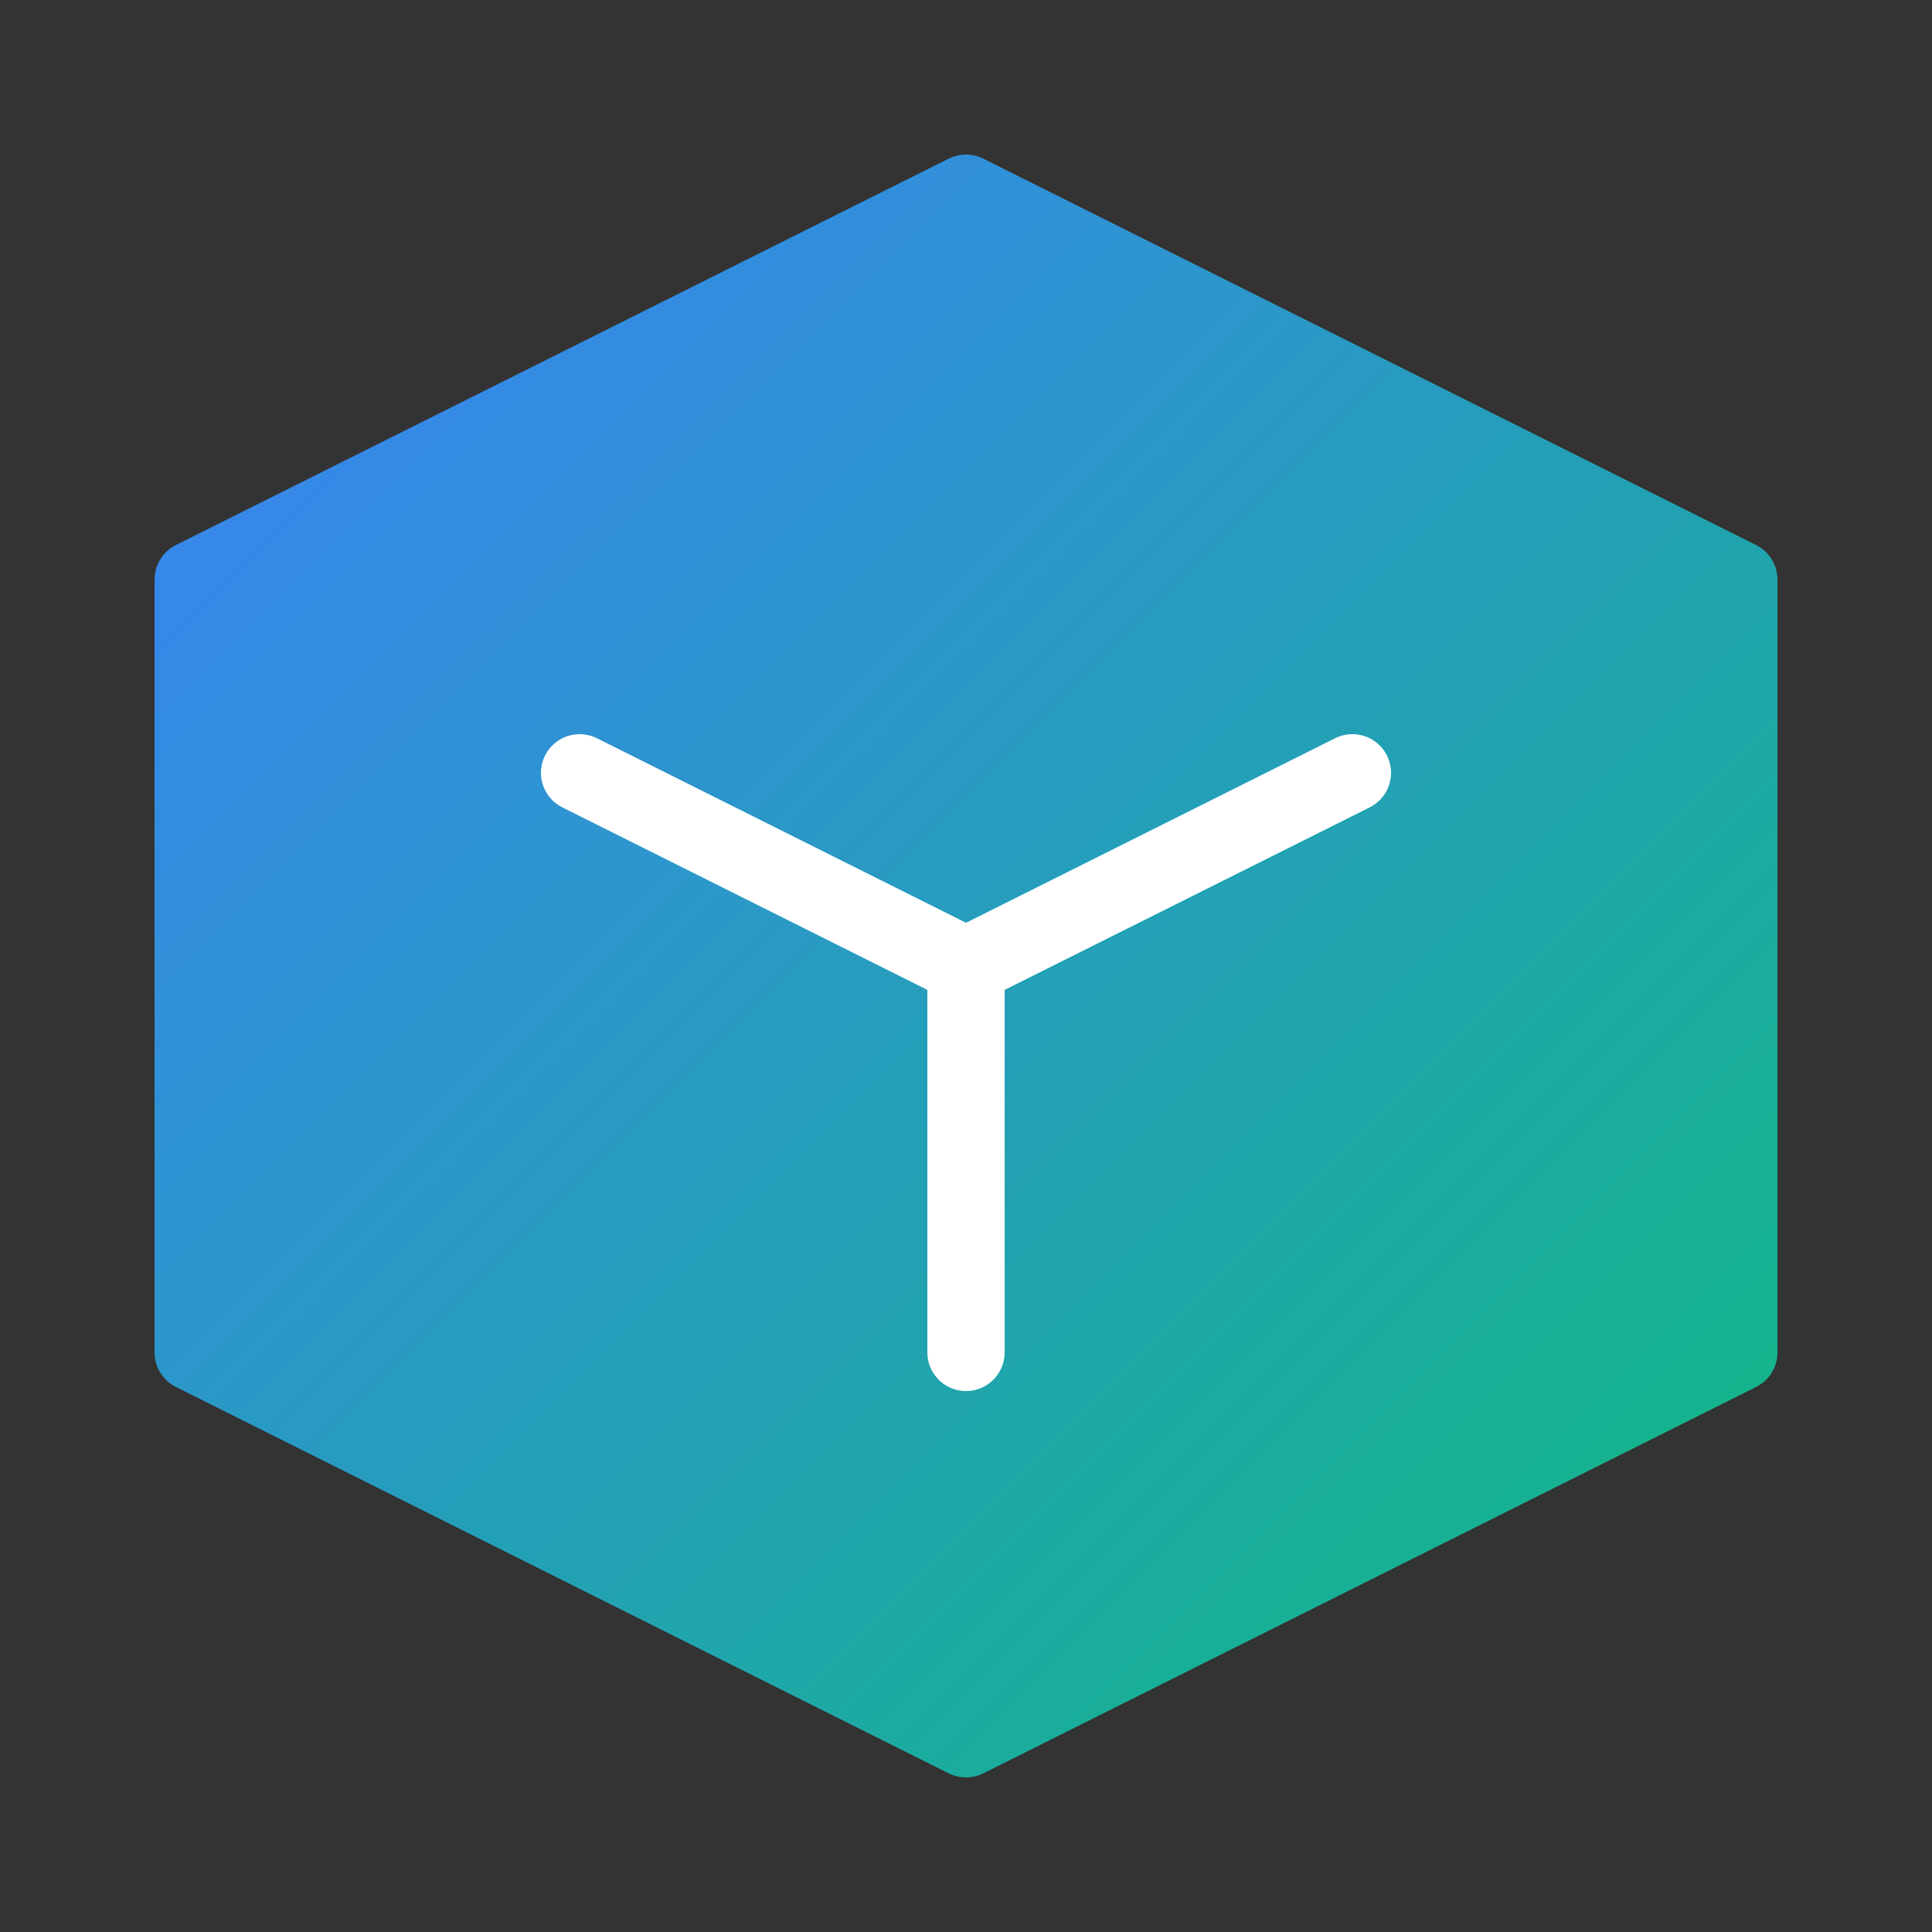
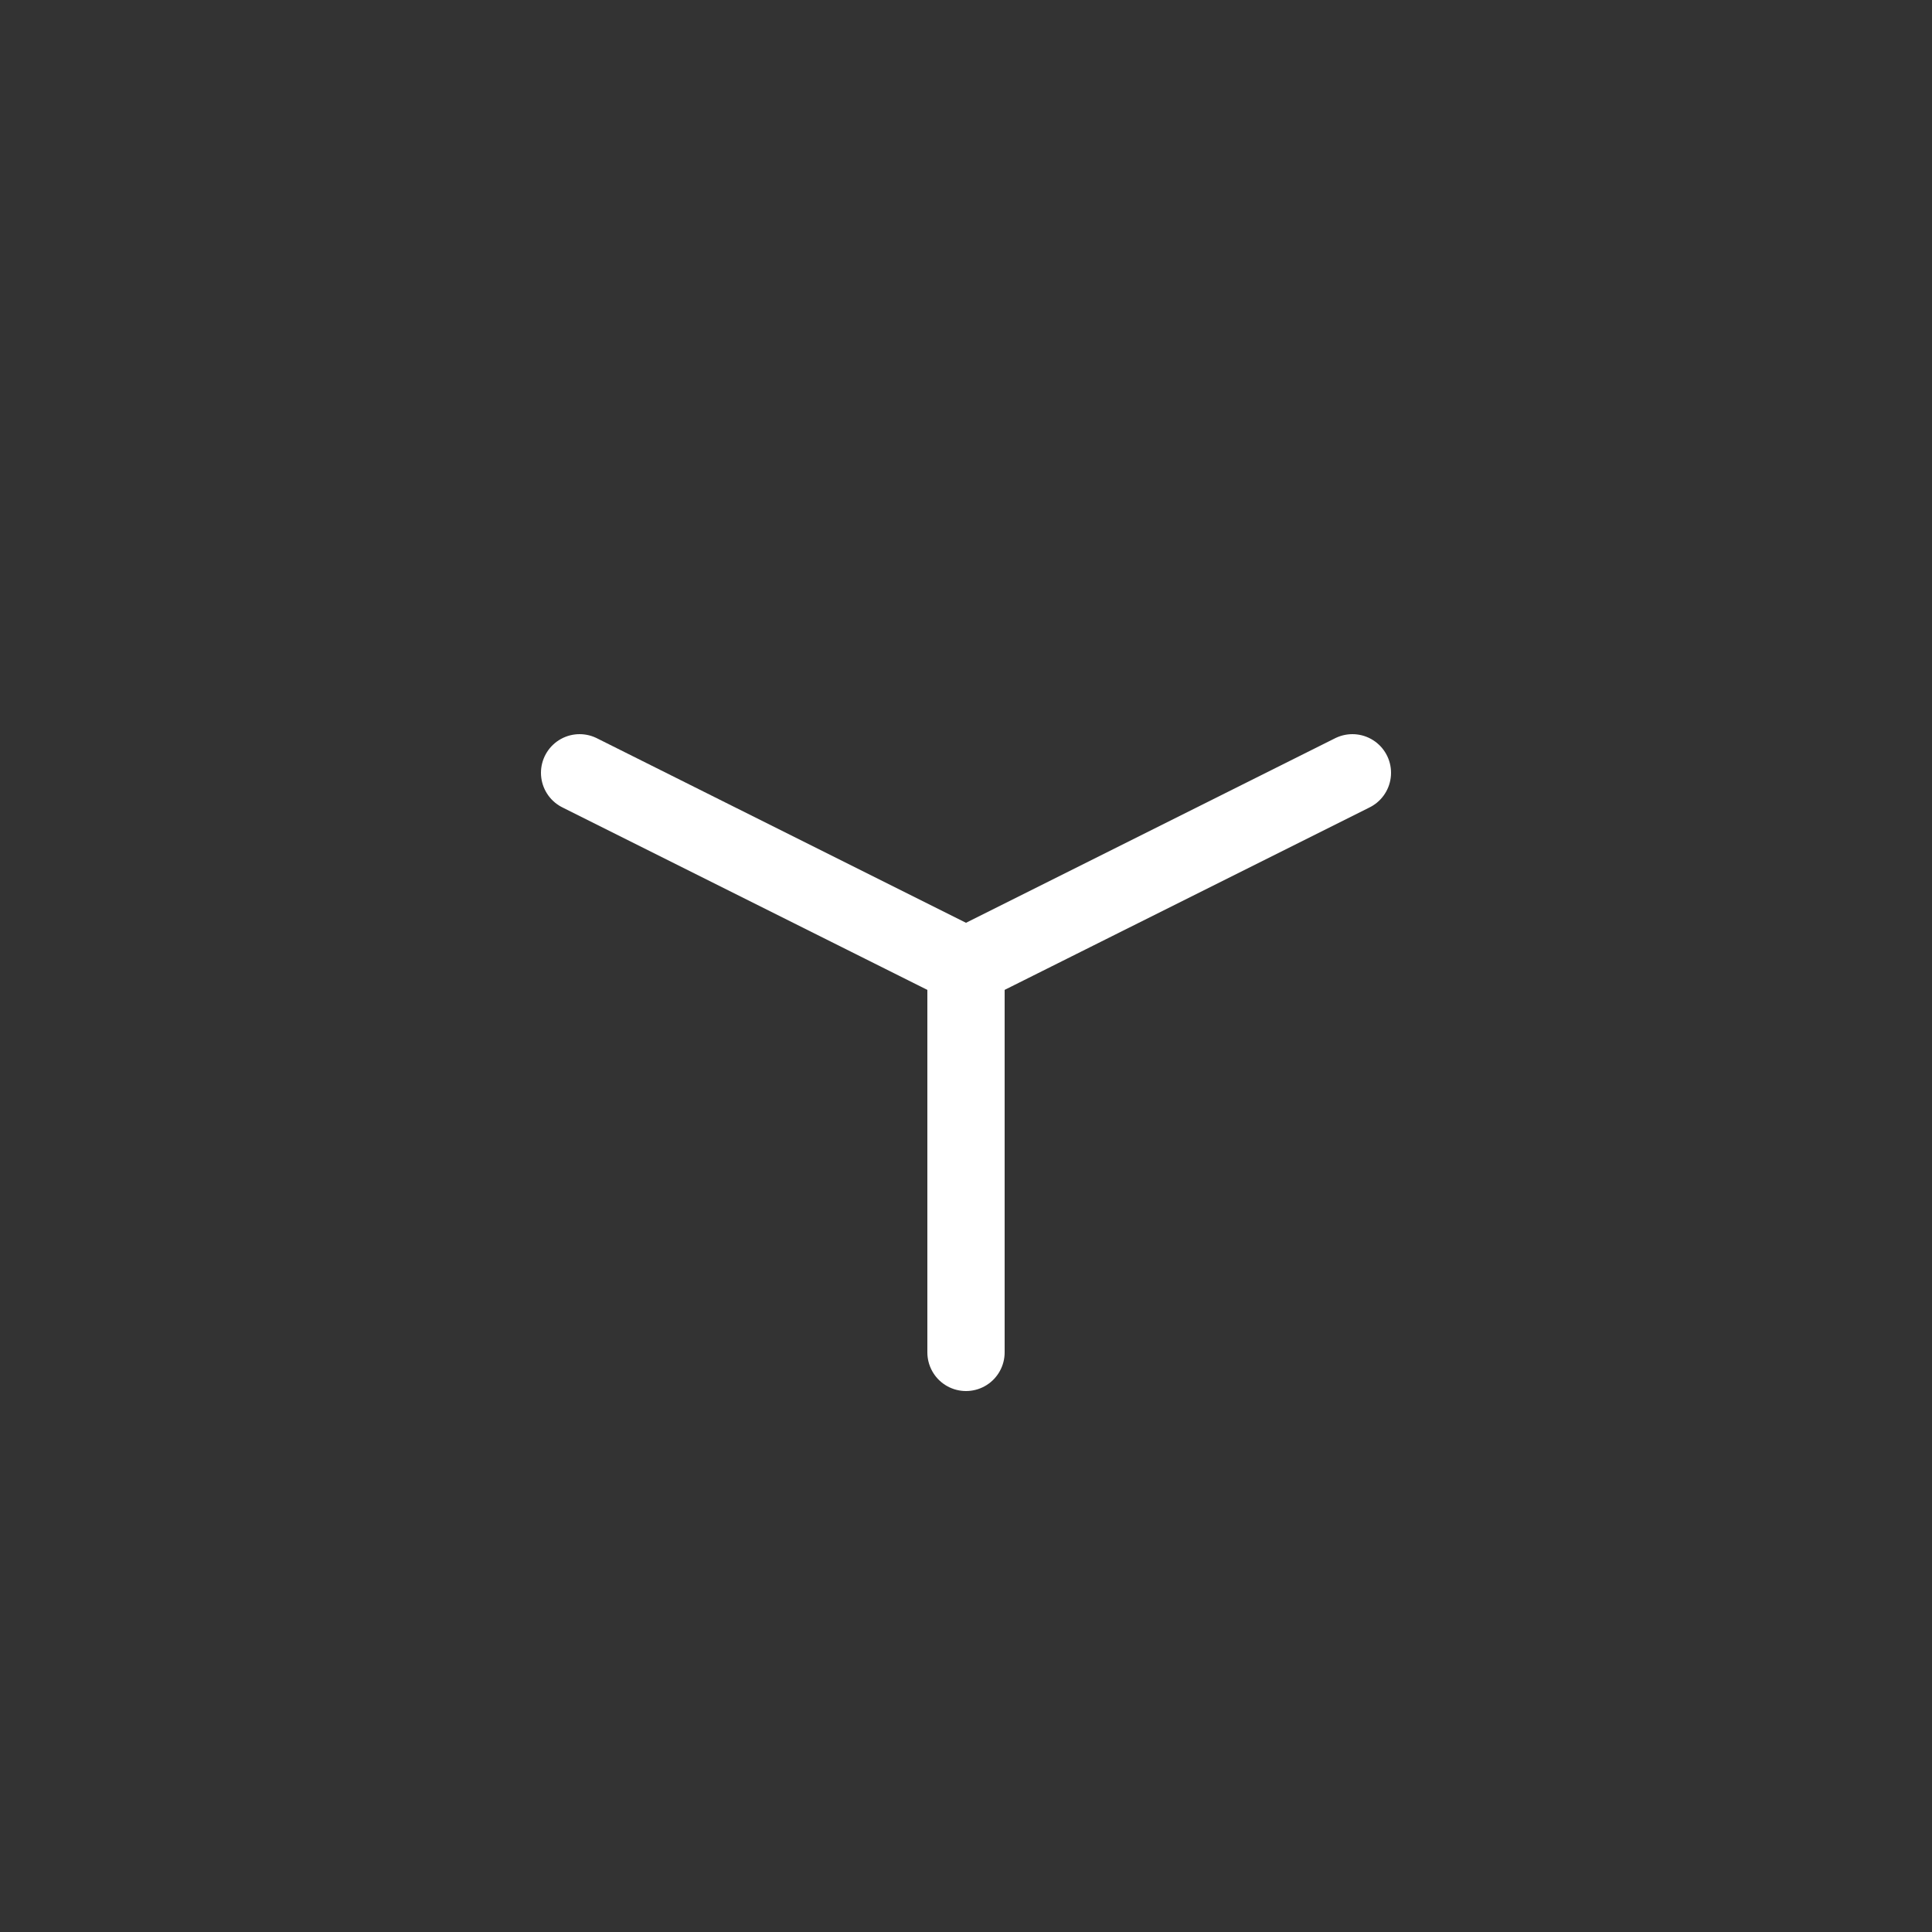
<svg xmlns="http://www.w3.org/2000/svg" width="50" height="50" viewBox="0 0 50 50">
  <rect x="0" y="0" width="50" height="50" fill="#333333" stroke="none" />
  <defs>
    <linearGradient id="logoGradient" x1="0%" y1="0%" x2="100%" y2="100%">
      <stop offset="0%" stop-color="#3B82F6" />
      <stop offset="100%" stop-color="#10B981" />
    </linearGradient>
  </defs>
  <g transform="translate(5,5)">
-     <path d="M20 0 L40 10 L40 30 L20 40 L0 30 L0 10 Z" fill="url(#logoGradient)" stroke="url(#logoGradient)" stroke-width="2" stroke-linejoin="round" />
    <path d="M20 20 L30 15 M20 20 L10 15 M20 20 L20 30" stroke="#FFFFFF" stroke-width="2" stroke-linecap="round" />
  </g>
</svg>